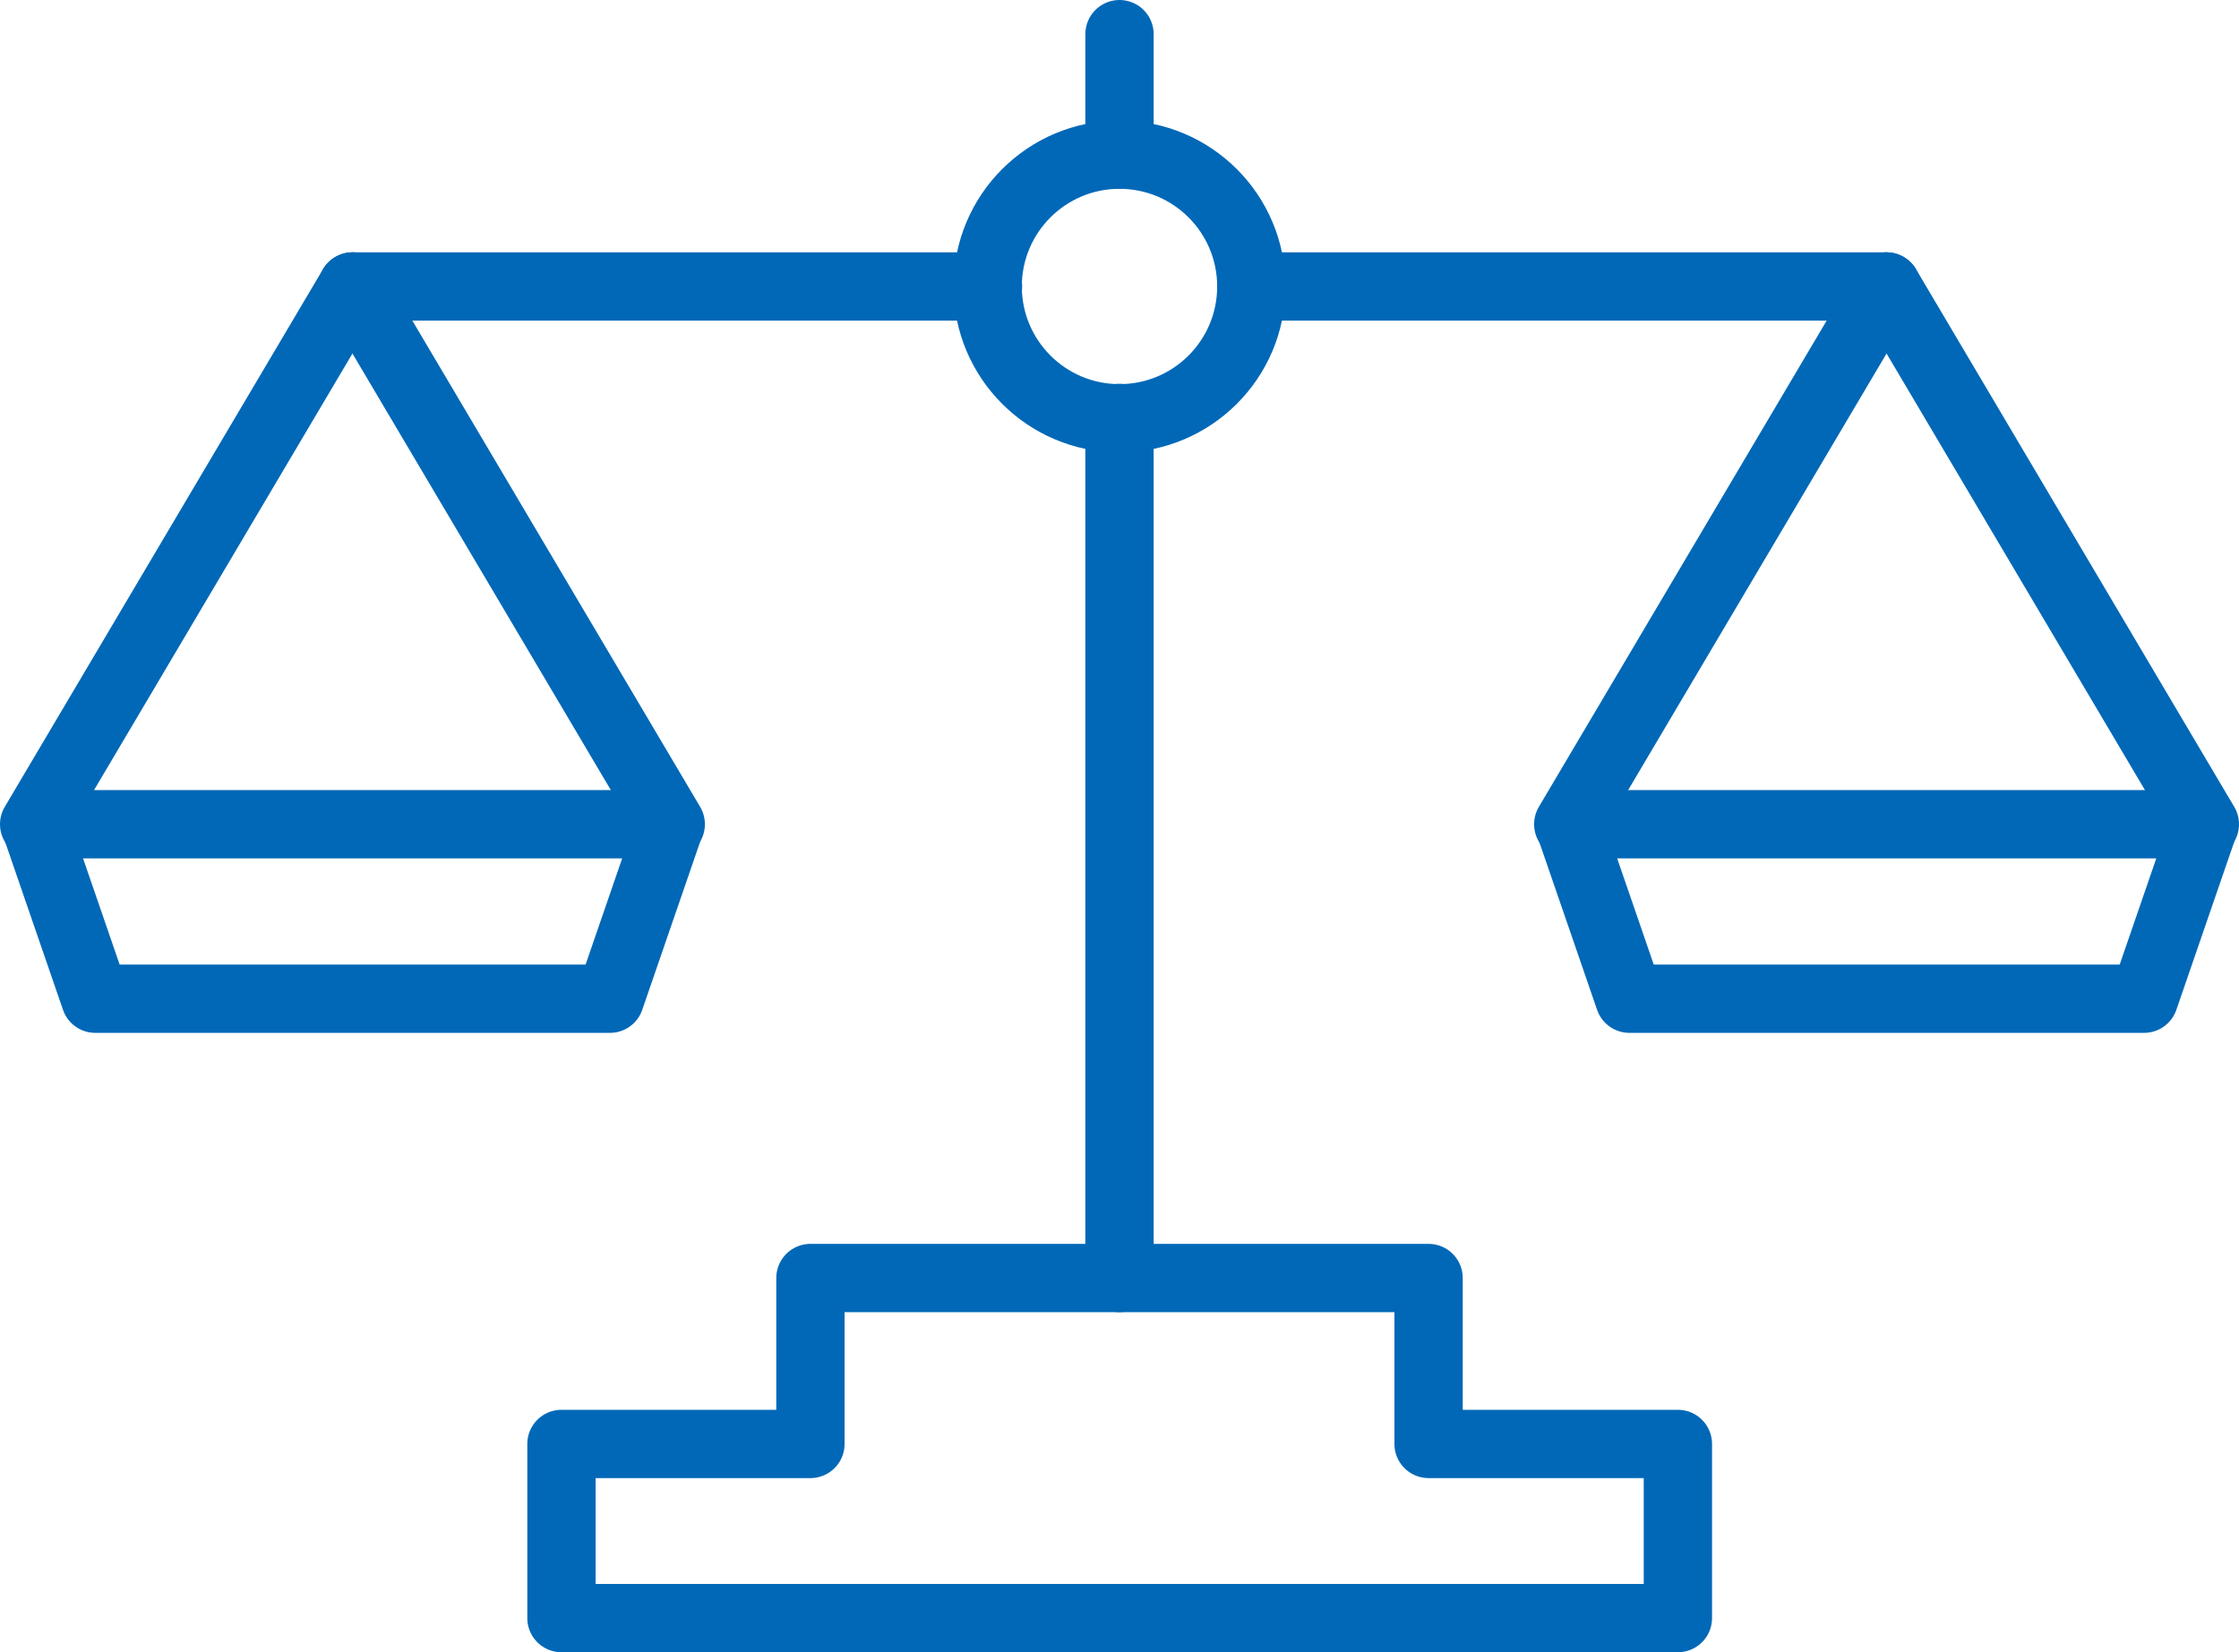
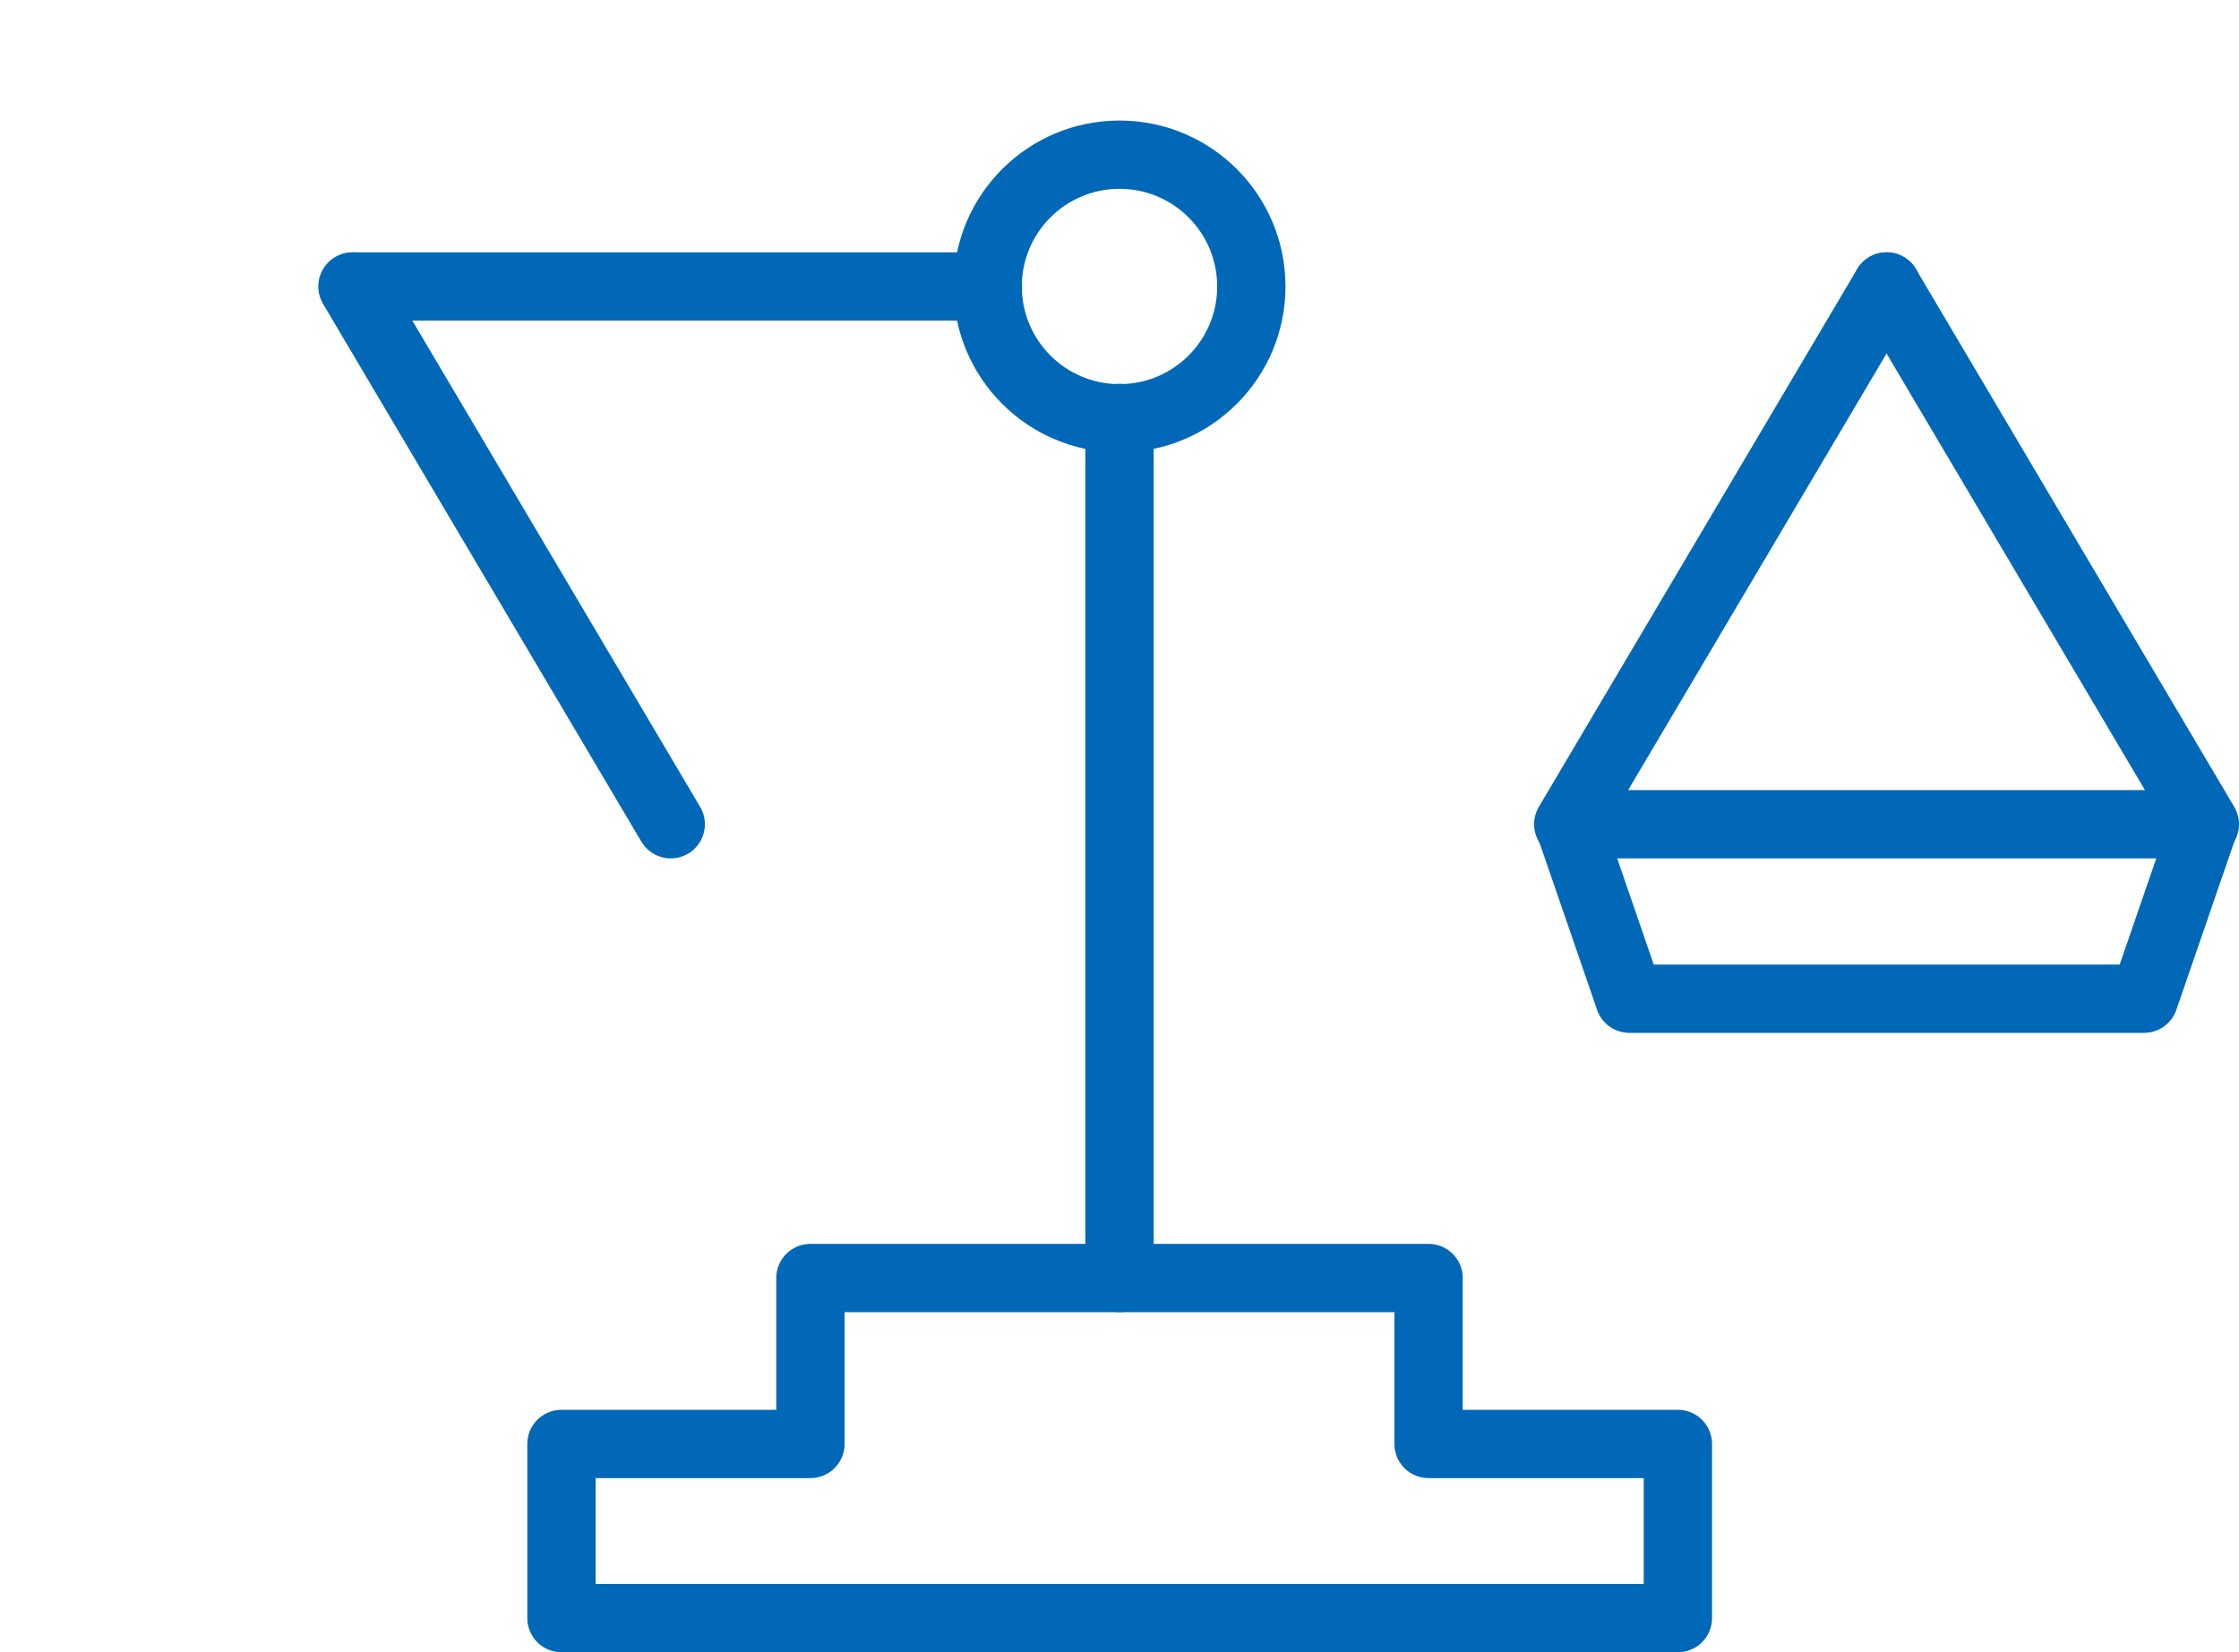
<svg xmlns="http://www.w3.org/2000/svg" id="_レイヤー_2" viewBox="0 0 65.56 48.39">
  <defs>
    <style>.cls-1{fill:none;stroke:#0068b7;stroke-linecap:round;stroke-linejoin:round;stroke-width:2px;}</style>
  </defs>
  <g id="_レイヤー_1-2">
    <circle class="cls-1" cx="32.78" cy="8.39" r="3.86" />
    <line class="cls-1" x1="10.36" y1="8.39" x2="28.93" y2="8.39" />
-     <line class="cls-1" x1="1" y1="24.14" x2="10.32" y2="8.39" />
    <line class="cls-1" x1="19.64" y1="24.14" x2="10.32" y2="8.39" />
-     <polygon class="cls-1" points="17.86 29.25 2.79 29.25 1.03 24.14 19.62 24.14 17.86 29.25" />
    <polygon class="cls-1" points="41.83 42.29 41.83 37.43 23.73 37.43 23.73 42.29 16.44 42.29 16.44 47.39 49.13 47.39 49.13 42.29 41.83 42.29" />
    <line class="cls-1" x1="32.78" y1="12.24" x2="32.78" y2="37.43" />
-     <line class="cls-1" x1="55.2" y1="8.39" x2="36.64" y2="8.39" />
    <line class="cls-1" x1="64.56" y1="24.14" x2="55.24" y2="8.39" />
    <line class="cls-1" x1="45.92" y1="24.14" x2="55.24" y2="8.39" />
    <polygon class="cls-1" points="47.71 29.25 62.78 29.25 64.54 24.14 45.95 24.14 47.71 29.25" />
-     <line class="cls-1" x1="32.78" y1="4.53" x2="32.78" y2="1" />
  </g>
</svg>